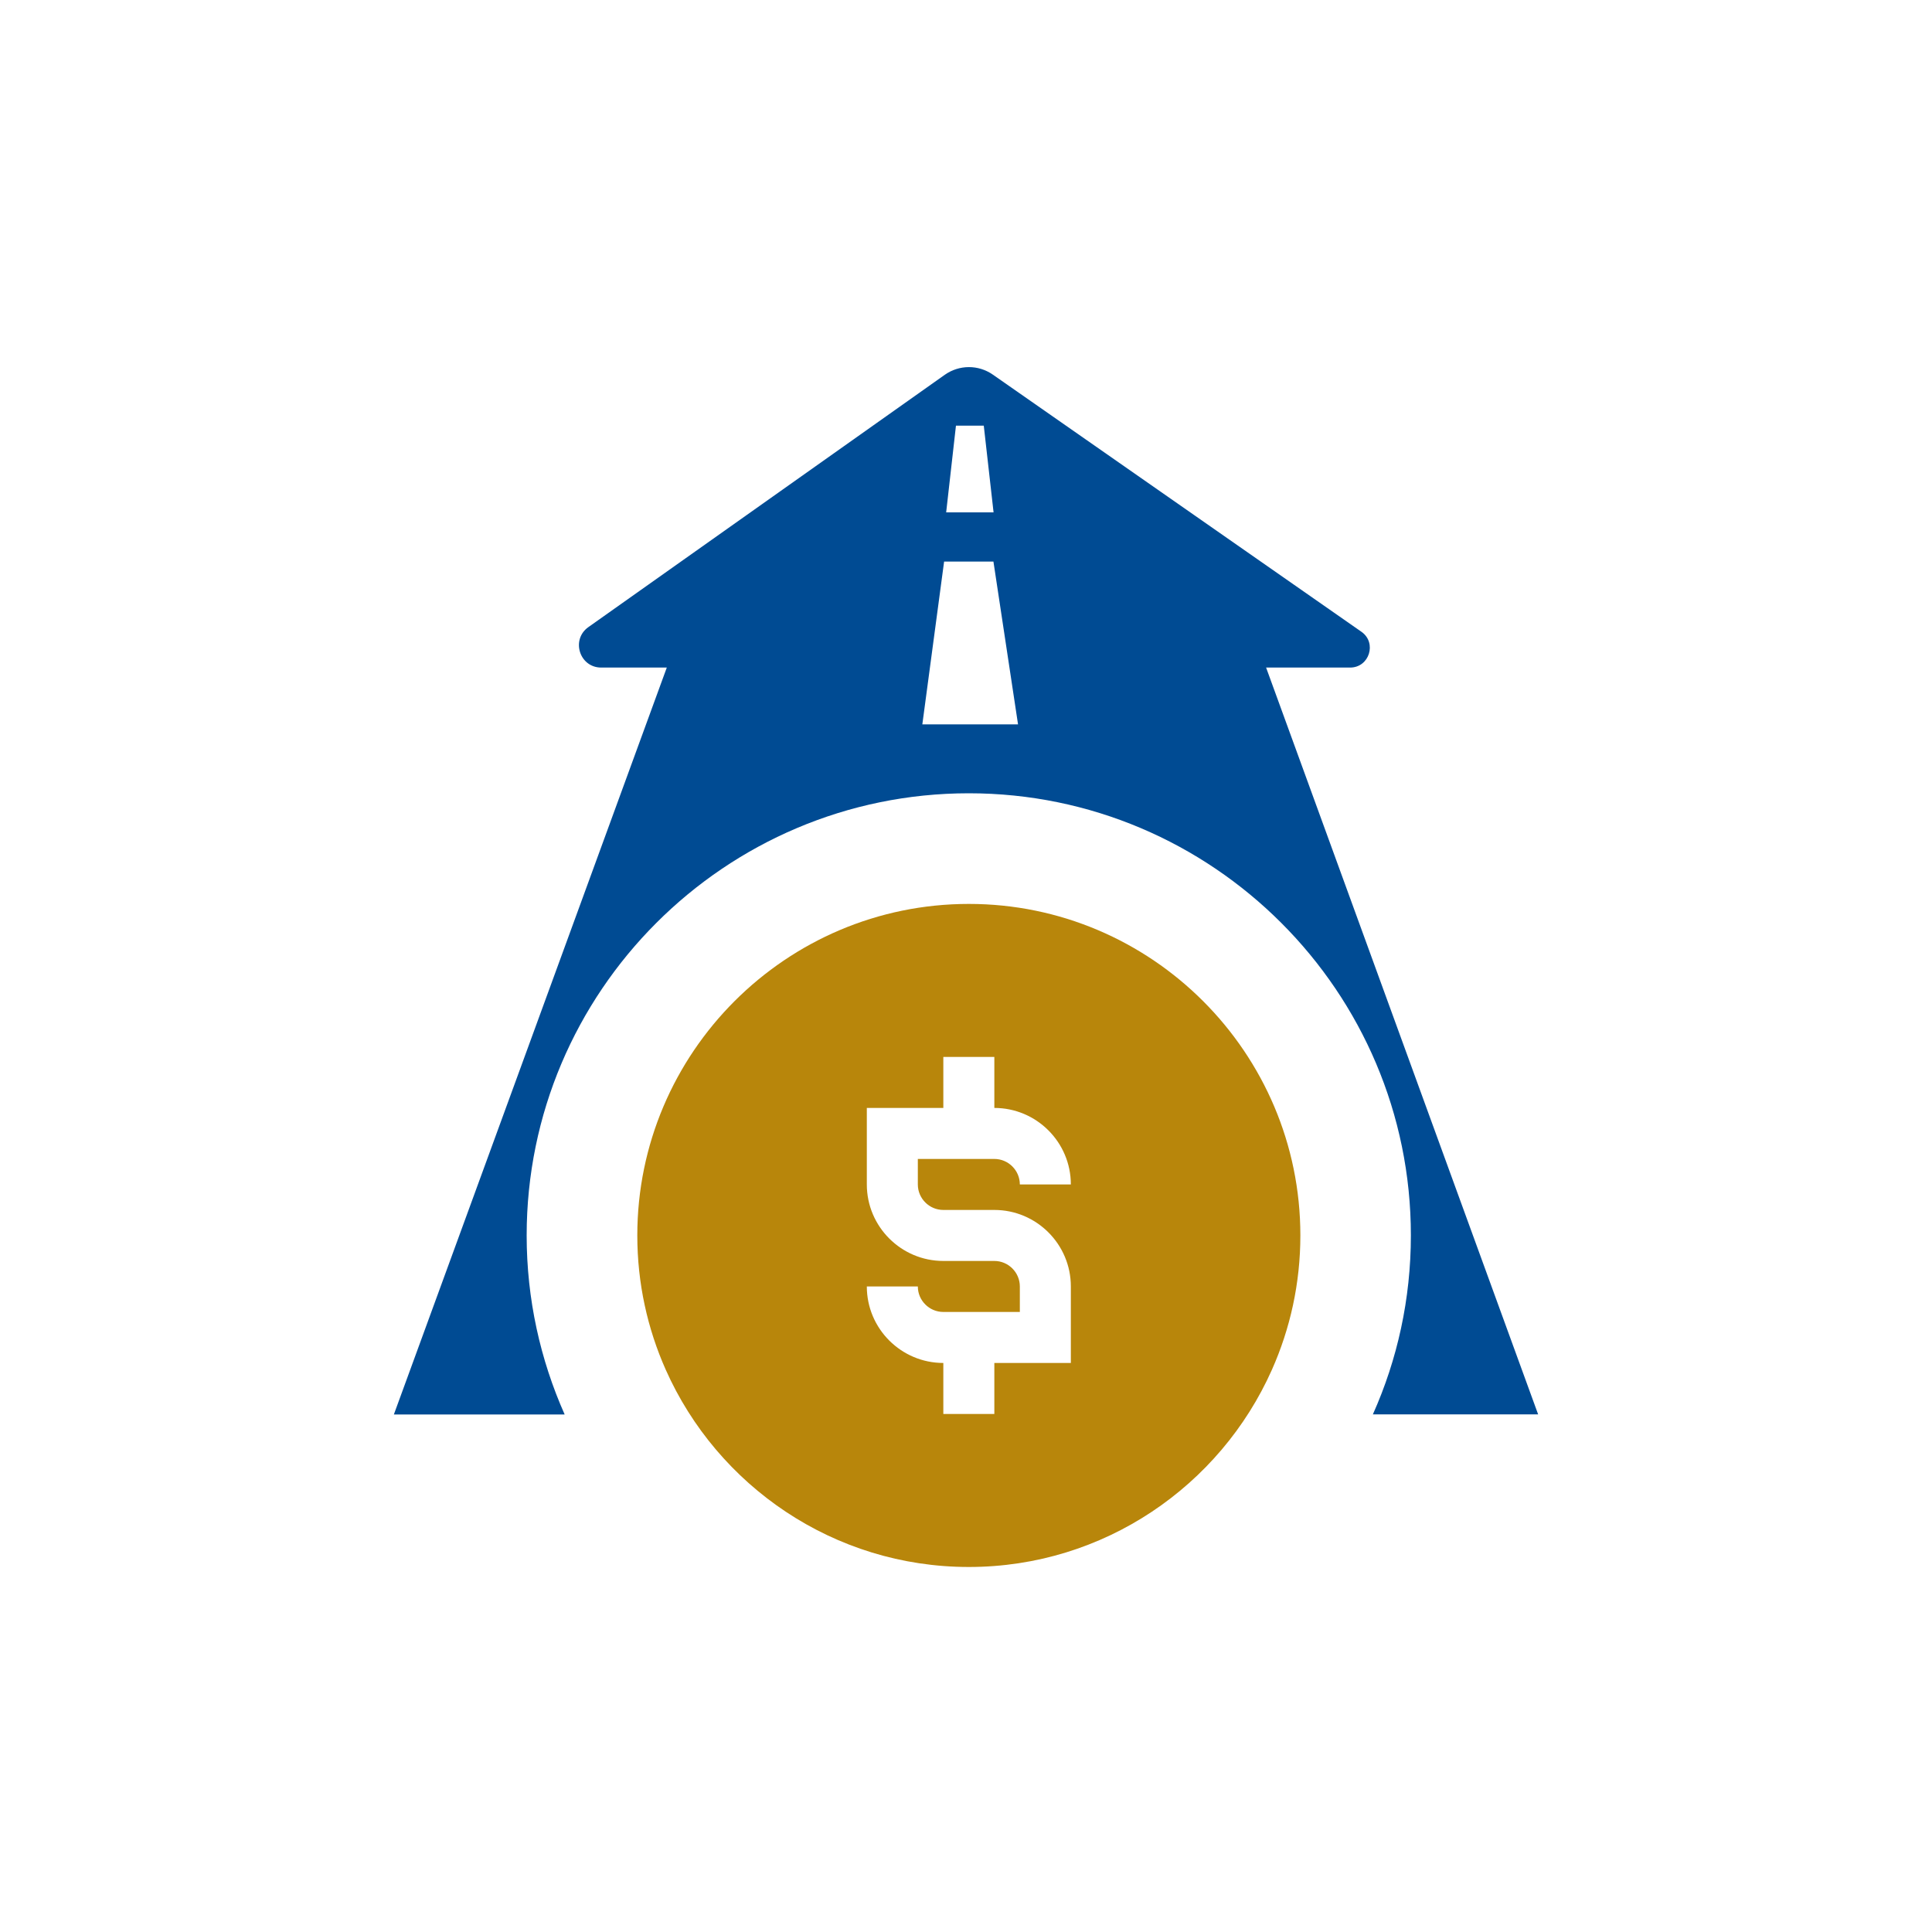
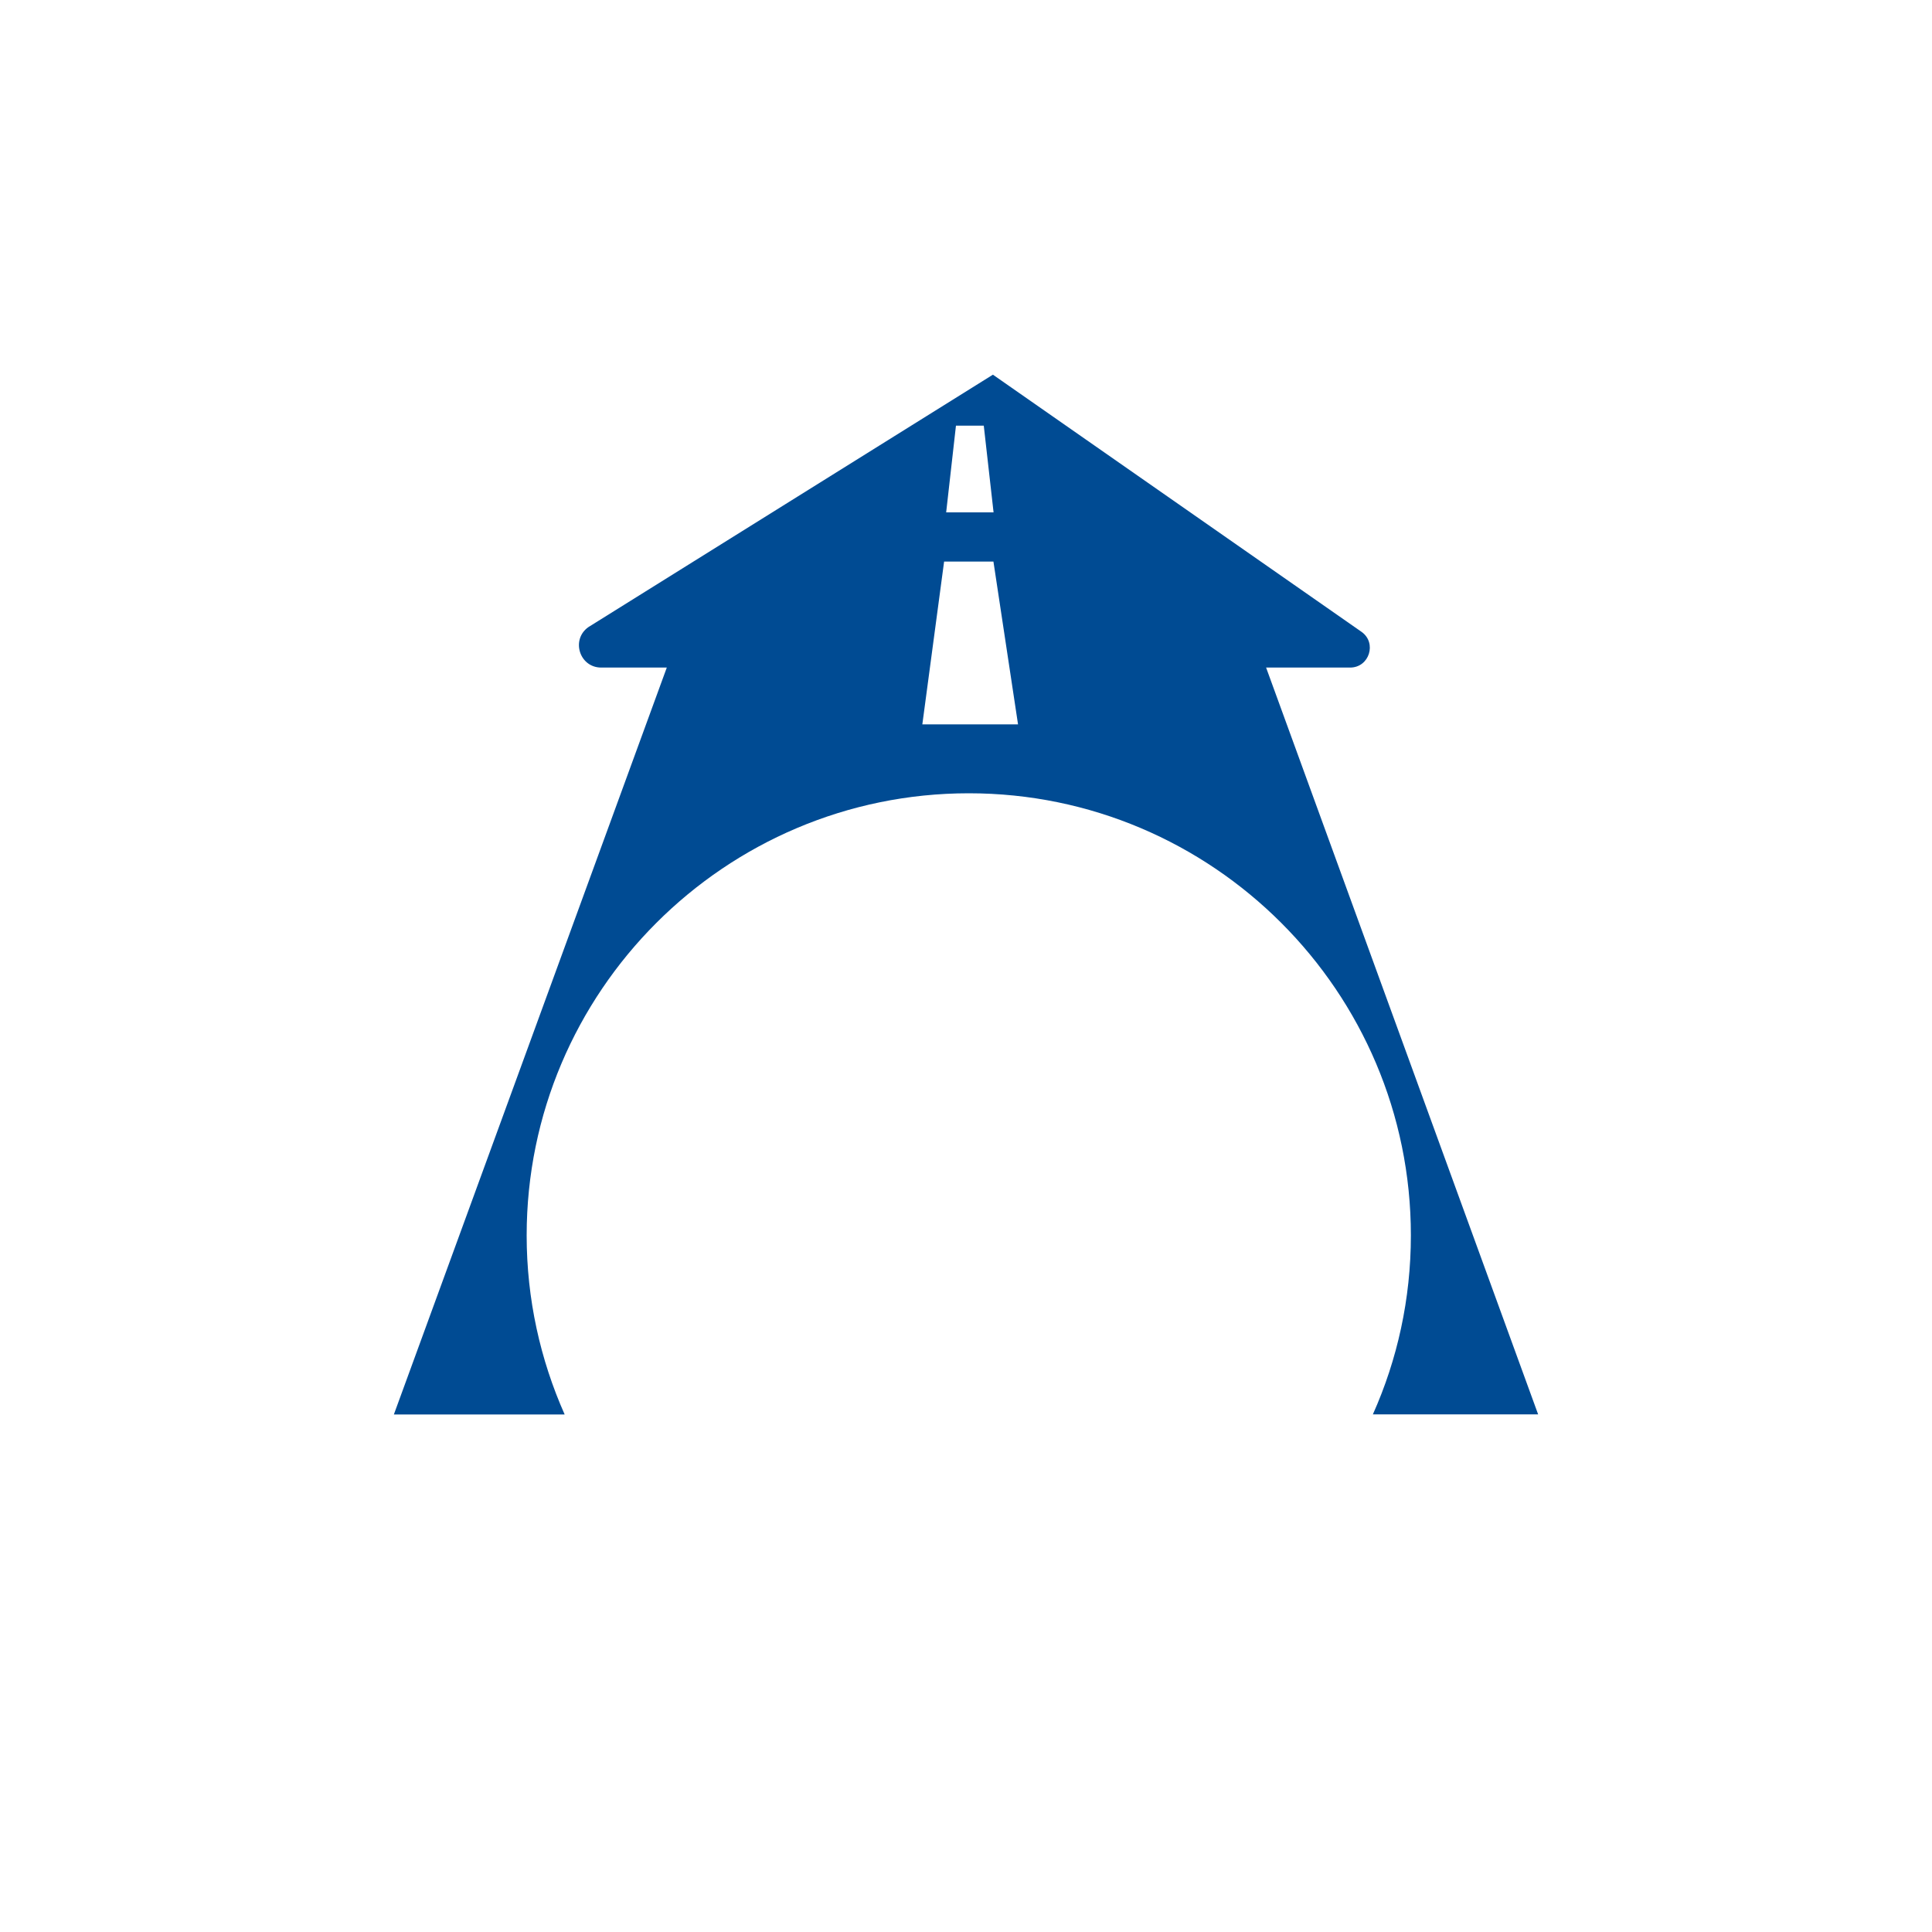
<svg xmlns="http://www.w3.org/2000/svg" id="Layer_1" x="0px" y="0px" viewBox="0 0 150 150" style="enable-background:new 0 0 150 150;" xml:space="preserve">
  <style type="text/css">	.st0{fill:#004B93;}	.st1{fill:#B8860B;}	.st2{fill:url(#SVGID_1_);}	.st3{fill:#AAC4D3;}	.st4{fill:#08011E;}	.st5{fill:#FFFFFF;}	.st6{fill:#80C11C;}	.st7{fill:#CCCCCC;}	.st8{fill:#B0B0B0;}	.st9{fill:#FFE1CF;}	.st10{fill-rule:evenodd;clip-rule:evenodd;fill:#004B93;}	.st11{fill-rule:evenodd;clip-rule:evenodd;fill:#B8860B;}	.st12{fill:url(#SVGID_00000172437621421532574010000002483946417047014827_);}	.st13{fill:url(#SVGID_00000163064192922406952140000014260662896374309298_);}	.st14{fill:url(#SVGID_00000026159554574091673610000008375471760058253191_);}	.st15{fill:url(#SVGID_00000139268105201221472910000011895811939877116300_);}	.st16{fill:url(#SVGID_00000073695158755090158360000007284012167523451552_);}	.st17{fill:url(#SVGID_00000048461534256044293860000016485164342746539690_);}	.st18{fill:url(#SVGID_00000047053147286464279800000002943914206889090435_);}	.st19{fill:url(#SVGID_00000036224544647151087400000002680688385370436507_);}	.st20{fill:url(#SVGID_00000145736751512652518860000014736763598358655913_);}	.st21{fill:url(#SVGID_00000015350203618673091180000007390985138745129634_);}	.st22{fill:url(#SVGID_00000049944279912288628180000007141669335136831388_);}	.st23{fill:url(#SVGID_00000039825178651092686760000001241779643262621081_);}	.st24{fill:url(#SVGID_00000176747359827395785110000011439467956594950074_);}	.st25{fill:url(#SVGID_00000147212685094731775920000006470262948771243921_);}	.st26{fill:url(#SVGID_00000026139316263780319530000006155332509296454323_);}	.st27{fill:url(#SVGID_00000083795298581642788760000004198463172143656636_);}	.st28{fill:url(#SVGID_00000178916924219443556850000009539765904433122204_);}	.st29{fill:url(#SVGID_00000152945408842892935690000004122205699413762741_);}	.st30{fill:url(#SVGID_00000080191058629458091330000008755004891797795733_);}	.st31{fill:url(#SVGID_00000121978552120741219190000002892905770404852924_);}	.st32{fill:url(#SVGID_00000096052332218753116960000012880663463545762452_);}	.st33{fill:url(#SVGID_00000170971048118220226780000008240968437169267103_);}	.st34{fill:url(#SVGID_00000038378681454132272310000000151188770820789925_);}	.st35{fill:url(#SVGID_00000113320223841785152000000007230238238805662609_);}	.st36{fill:url(#SVGID_00000042717913758124048030000010696318448128751253_);}	.st37{fill:url(#SVGID_00000066504294740306124890000017519982488867450529_);}	.st38{fill:url(#SVGID_00000062905182918021114000000013355524184219821230_);}	.st39{fill:url(#SVGID_00000071537355900049782660000017663208863956306348_);}	.st40{fill:url(#SVGID_00000106122281068493310210000006647796389667757969_);}	.st41{fill:url(#SVGID_00000023265900594614070500000003786356953626909085_);}	.st42{fill:url(#SVGID_00000134221154613105722930000006231891010206752148_);}	.st43{fill:url(#SVGID_00000181797452978308205360000011317618745750724027_);}	.st44{fill:url(#SVGID_00000056423893360130443330000014133001688013799341_);}	.st45{fill:url(#SVGID_00000085216195159384544830000015598611243907051680_);}	.st46{fill:url(#SVGID_00000001636817176414160700000007678488780340875665_);}	.st47{fill:url(#SVGID_00000148622535549242210910000004981629134267620489_);}	.st48{fill:url(#SVGID_00000036971417878254706140000002329316107563563962_);}	.st49{fill:url(#SVGID_00000160191371848165178730000006074450274033614722_);}	.st50{fill:url(#SVGID_00000162313210367101963320000010626778747973059971_);}	.st51{fill:url(#SVGID_00000044152771409780118300000017027364224115752099_);}	.st52{fill:url(#SVGID_00000051357414514898316660000017182840697199259282_);}	.st53{fill:url(#SVGID_00000021840348821353740160000012000875734390005433_);}	.st54{fill:url(#SVGID_00000108281846177320749440000011672795279594300295_);}	.st55{fill:url(#SVGID_00000065047343722234205340000009783527516069507734_);}	.st56{fill:url(#SVGID_00000183211149125245738560000002819381908778495922_);}	.st57{fill:url(#SVGID_00000142883204498293783820000003306041274667308205_);}	.st58{fill:url(#SVGID_00000049219198789408294290000003703283870128871312_);}	.st59{fill:url(#SVGID_00000026143312861436075370000004973715783683714958_);}	.st60{fill:url(#SVGID_00000111149957625888925340000010170516054271305401_);}	.st61{fill:url(#SVGID_00000067958610076183200130000009189904829040033981_);}	.st62{fill:url(#SVGID_00000041287441810334508530000012997823262054970271_);}	.st63{fill:url(#SVGID_00000065789518623847208730000002492267669968185224_);}	.st64{fill:url(#SVGID_00000034777326854187525680000006785015412034458014_);}	.st65{fill:url(#SVGID_00000039133539251773628420000000817655662996415367_);}	.st66{fill:url(#SVGID_00000005961448320989005290000005244337539663094454_);}	.st67{fill:url(#SVGID_00000148633344927223983830000015043501177909378456_);}	.st68{fill:url(#SVGID_00000173150455901525526290000016812187664342310796_);}	.st69{fill:url(#SVGID_00000060006281871117648430000002358642238819946663_);}	.st70{fill:url(#SVGID_00000060029632853991947180000012441693178456457356_);}	.st71{fill:url(#SVGID_00000086658127341364867900000004940276922250892471_);}	.st72{fill:url(#SVGID_00000078037367583668571880000009418561491758607503_);}	.st73{fill:url(#SVGID_00000008837562943042621720000016979061073937247132_);}	.st74{fill:url(#SVGID_00000082340047973289650230000002956360325456602514_);}	.st75{fill:url(#SVGID_00000017517340054662815570000017125156579692933029_);}	.st76{fill:url(#SVGID_00000156551709663871199490000002163576743247148222_);}	.st77{fill:url(#SVGID_00000093859806346058784430000011735645204824155544_);}	.st78{fill:url(#SVGID_00000131361778616299689310000000691593813245925549_);}	.st79{fill:url(#SVGID_00000053530650258035362400000002492963017044383405_);}	.st80{fill:url(#SVGID_00000181766186452492968210000008402180890288522642_);}	.st81{fill:url(#SVGID_00000018919329795067728370000004329179300778839177_);}	.st82{fill:url(#SVGID_00000085942996774477165590000017154630763185897369_);}	.st83{fill:url(#SVGID_00000006671815741523144110000011356256560164175496_);}	.st84{fill:url(#SVGID_00000086685343295696349040000006836299146289606299_);}	.st85{fill:url(#SVGID_00000075160369766536513860000016908366958779049148_);}	.st86{fill:url(#SVGID_00000168104954770643196200000003891374738122842007_);}	.st87{fill:url(#SVGID_00000072959432255779194620000004130543179018173831_);}	.st88{fill:url(#SVGID_00000024684461450272911130000005501063782570862497_);}	.st89{fill:url(#SVGID_00000110470798344482409660000003325803084982223777_);}	.st90{fill:url(#SVGID_00000145046810066315922720000000505733394473874613_);}	.st91{fill:url(#SVGID_00000165228380881096125950000010636375608934893742_);}	.st92{fill:url(#SVGID_00000147177645425257763280000015390812793290187917_);}	.st93{fill:url(#SVGID_00000085253026630755847850000018194611344319446943_);}	.st94{fill:url(#SVGID_00000101065377349067516360000003444132308626753674_);}	.st95{fill:url(#SVGID_00000149359706260818999900000007821683154518996871_);}	.st96{fill:url(#SVGID_00000010990521061184669470000009660463562080049563_);}	.st97{fill:url(#SVGID_00000063602589601248914150000007106703597660431283_);}	.st98{fill:url(#SVGID_00000044176928431755856360000014685513460082428815_);}	.st99{fill:url(#SVGID_00000111891778425935853270000010849091490639421057_);}	.st100{fill:url(#SVGID_00000031914519667456093170000008125133280836098224_);}	.st101{fill:url(#SVGID_00000066479790503663792310000004067100464538163900_);}	.st102{fill:url(#SVGID_00000031926377530255289890000007491802586635335824_);}	.st103{fill:url(#SVGID_00000016077378177524767970000005077402582024926609_);}	.st104{fill:url(#SVGID_00000041253973848808730150000000210450285679136642_);}	.st105{fill:url(#SVGID_00000077295335279505703540000002332295537397323148_);}	.st106{fill:url(#SVGID_00000048487171919760355760000006282295755143690132_);}	.st107{fill:url(#SVGID_00000134218812372017451680000002052281114810429877_);}	.st108{fill:url(#SVGID_00000142883885584213668350000014082029652500408500_);}	.st109{fill:url(#SVGID_00000149352946778986472720000002852666044184942257_);}	.st110{fill:url(#SVGID_00000137837067739250198570000002734175173889315500_);}	.st111{fill:url(#SVGID_00000053538490699546250730000016296387727465207735_);}	.st112{fill:url(#SVGID_00000088113273147595388780000008777655269613133977_);}	.st113{fill:url(#SVGID_00000149376400599144723270000008369379724677678230_);}	.st114{fill:url(#SVGID_00000063628134438739100020000003701313880748745148_);}	.st115{fill:url(#SVGID_00000031206959473838812880000012754014876959714962_);}	.st116{fill:url(#SVGID_00000079447624361107647530000015965354585825614220_);}	.st117{fill:url(#SVGID_00000077311887182448599750000004564224706939128988_);}	.st118{fill:url(#SVGID_00000099639016386293172720000006296781346910875533_);}	.st119{fill:url(#SVGID_00000145739342687562322790000010947174687829193391_);}	.st120{fill:url(#SVGID_00000036953340397078214220000011079441514601093302_);}	.st121{fill:url(#SVGID_00000082363956908291704230000012592486567061502098_);}	.st122{fill:url(#SVGID_00000064335870823836587390000009852905449548216497_);}	.st123{fill:url(#SVGID_00000008838258685294601210000011780049966600148144_);}	.st124{fill:url(#SVGID_00000039848413914684768790000018311188474113334156_);}	.st125{fill:url(#SVGID_00000030474520592815515940000004542495932116197560_);}	.st126{fill:url(#SVGID_00000173839110470177976560000002192036142486523045_);}	.st127{fill:url(#SVGID_00000116207482008338145980000003443861960945542301_);}	.st128{fill:url(#SVGID_00000067940735481625207540000011702389035847277445_);}	.st129{fill:url(#SVGID_00000018208774455909458980000010792098107337095843_);}	.st130{fill:url(#SVGID_00000164481123472660633600000001689974547329680533_);}	.st131{fill:url(#SVGID_00000125602711471268774510000004802007678632122298_);}	.st132{fill:url(#SVGID_00000059280437428266779860000007325599581373243583_);}	.st133{fill:url(#SVGID_00000126287606159663935770000001763873469437958314_);}	.st134{fill:url(#SVGID_00000115478588846130382870000017035254920839609525_);}	.st135{fill:url(#SVGID_00000178189066482635389960000004533086255420145836_);}	.st136{fill:url(#SVGID_00000163055213431251270210000016772389733847210664_);}	.st137{fill:url(#SVGID_00000158725050265854637070000004085434015446263229_);}	.st138{fill:url(#SVGID_00000174593125407411536060000006263394025117893049_);}	.st139{fill:url(#SVGID_00000169557569267767447030000005301421335375460488_);}	.st140{fill:url(#SVGID_00000129896717725495964300000004370500088612853891_);}	.st141{fill:url(#SVGID_00000016054792733384674700000012085341960336160955_);}	.st142{fill:url(#SVGID_00000028307195604093882710000018354922359574438564_);}	.st143{fill:url(#SVGID_00000010291592558390269210000008896402180192171397_);}	.st144{fill:url(#SVGID_00000179634295021680054840000007020896623277373853_);}	.st145{fill:url(#SVGID_00000043458461690183040340000013777758205786451841_);}	.st146{fill:url(#SVGID_00000114780628420283942910000013472215299954792382_);}	.st147{fill:url(#SVGID_00000144312022395917052350000001309172993110388398_);}	.st148{fill:url(#SVGID_00000131355698114687680430000008917145117109224579_);}	.st149{fill:url(#SVGID_00000075856657004916498080000011938397100540625327_);}	.st150{fill:url(#SVGID_00000163763728921428997220000017485770087156203143_);}	.st151{fill:url(#SVGID_00000158751829502842286290000013790253238387786645_);}	.st152{fill:url(#SVGID_00000111183402767348222300000011752533656648733374_);}	.st153{fill:url(#SVGID_00000177457257761832936760000004833754653506722751_);}	.st154{fill:#C9002B;}	.st155{fill-rule:evenodd;clip-rule:evenodd;}	.st156{fill:none;}	.st157{fill:#EEEEEE;}	.st158{clip-path:url(#SVGID_00000023966579083726402630000013595606828133560232_);fill:#004B93;}	.st159{clip-path:url(#SVGID_00000023966579083726402630000013595606828133560232_);}	.st160{opacity:0.51;}	.st161{fill:url(#SVGID_00000034805308251102976410000003939717030736863133_);}	.st162{fill:url(#SVGID_00000097464860150635800700000007221642402548537510_);}	.st163{fill:url(#SVGID_00000075853883989972936980000003756952852102805678_);}	.st164{fill:url(#SVGID_00000163782440101949772090000017421794031361691270_);}	.st165{fill:url(#SVGID_00000076601260612715459950000008753943779893865127_);}	.st166{fill:url(#SVGID_00000094586701664908237640000011371842773056538032_);}	.st167{fill:url(#SVGID_00000065762871026838462800000006863722857671893934_);}	.st168{fill:url(#SVGID_00000078016690047889380600000010225329775445292457_);}	.st169{fill:url(#SVGID_00000152967063285349794350000016044160470093355429_);}	.st170{fill:url(#SVGID_00000074408259386965300740000017505590305342142111_);}	.st171{fill:url(#SVGID_00000004544614662745240510000000861782645349043092_);}	.st172{fill:url(#SVGID_00000141425277896707617770000000990516880130445192_);}	.st173{fill:url(#SVGID_00000142866827883704375090000016562858713497874305_);}	.st174{fill:url(#SVGID_00000051379424078243374500000002453912961742765477_);}	.st175{fill:url(#SVGID_00000176740421275671057060000016928442660055626408_);}	.st176{fill:url(#SVGID_00000036227987682973502060000004627142622096396441_);}	.st177{fill:url(#SVGID_00000147181315605794968980000005656179910830037128_);}	.st178{fill:url(#SVGID_00000004518686298383548120000003773953497148926621_);}	.st179{fill:url(#SVGID_00000172430491955909023100000013366924119037855129_);}	.st180{fill:url(#SVGID_00000003082814364972952960000012553751344244893103_);}	.st181{fill:url(#SVGID_00000147898484322557545290000012470787542413173134_);}	.st182{fill:url(#SVGID_00000111870026183809626240000018344065825829135535_);}	.st183{fill:url(#SVGID_00000183953590093811781800000006432940472134590857_);}	.st184{fill:url(#SVGID_00000092447441899141661290000002768519146399943823_);}	.st185{fill:url(#SVGID_00000146478178449675252320000016836381328433979317_);}	.st186{fill:url(#SVGID_00000176007727439109847280000000114548469388333226_);}	.st187{fill:url(#SVGID_00000076597869414999918770000011344978388339832218_);}	.st188{fill:url(#SVGID_00000179610308952667353290000018113738590229263246_);}	.st189{fill:url(#SVGID_00000012468328765467197110000016812629777374630333_);}	.st190{fill:url(#SVGID_00000125568477908654245840000015571689907395761591_);}	.st191{fill:url(#SVGID_00000131328212608212841360000016446737266366251448_);}	.st192{fill:url(#SVGID_00000115476448343370216590000017022540637548510393_);}	.st193{fill:url(#SVGID_00000082360922098990478530000009214696794367285162_);}	.st194{fill:url(#SVGID_00000154414249194022655600000012379341765168971673_);}	.st195{fill:url(#SVGID_00000121972330385770341700000003853652990023671433_);}	.st196{fill:url(#SVGID_00000136409418661525203270000010480871062847893945_);}	.st197{fill:url(#SVGID_00000127025643132434123360000008670324763450106811_);}	.st198{fill:url(#SVGID_00000168828324886254016690000000952095515321714082_);}	.st199{fill:url(#SVGID_00000103960544755350849460000000834464496827057327_);}	.st200{fill:url(#SVGID_00000171700976888477439940000015804573632767709602_);}	.st201{fill:url(#SVGID_00000149378326699903997200000010191851364169116303_);}	.st202{fill:url(#SVGID_00000132766964462125650780000015536696967238887320_);}	.st203{fill:url(#SVGID_00000018231549464340713230000002775381273600200885_);}	.st204{fill:url(#SVGID_00000177455751281597578220000001477208842547849919_);}	.st205{fill:url(#SVGID_00000088104097187695100330000004001102243663239590_);}	.st206{fill:url(#SVGID_00000155142848739680143240000000962531723253046206_);}	.st207{fill:url(#SVGID_00000137843494515640731750000010023534323380202911_);}	.st208{fill:url(#SVGID_00000167396385143631785300000013128044664673370284_);}	.st209{fill:url(#SVGID_00000088121927403165606900000013044335558043800499_);}	.st210{fill:url(#SVGID_00000111910161026632314610000006726243397547069831_);}</style>
  <g>
-     <path class="st0" d="M75.22,61.59c18.93,0,34.32,15.4,34.32,34.32c0,4.95-1.05,9.65-2.95,13.9h12.83L98.3,51.83h6.52  c1.5,0,2.1-1.93,0.88-2.78L77.09,29.09c-1.13-0.79-2.62-0.78-3.74,0.01L45.68,48.69c-1.37,0.97-0.69,3.14,1,3.14h5.09l-21.19,57.99  h13.26c-1.89-4.25-2.95-8.96-2.95-13.9C40.89,76.99,56.29,61.59,75.22,61.59z M74.22,33.05h2.16l0.76,6.73h-3.68L74.22,33.05z   M73.3,43.6h3.83l1.91,12.64h-7.43L73.3,43.6z" />
-     <path class="st1" d="M75.22,70.18c-14.19,0-25.74,11.55-25.74,25.74c0,3.71,0.79,7.24,2.21,10.43  c4.01,9.01,13.05,15.31,23.53,15.31c10.48,0,19.52-6.3,23.53-15.31c1.42-3.19,2.21-6.72,2.21-10.43  C100.96,81.73,89.41,70.18,75.22,70.18z M77.2,109.78h-3.96v-3.43v-0.53c-3.27,0-5.94-2.66-5.94-5.94h3.96  c0,1.09,0.89,1.98,1.98,1.98h5.94v-1.98c0-1.09-0.89-1.98-1.98-1.98h-3.96c-3.27,0-5.94-2.66-5.94-5.94v-5.94h5.94v-0.78v-3.18  h3.96v3.18v0.78c3.27,0,5.94,2.66,5.94,5.94h-3.96c0-1.09-0.89-1.98-1.98-1.98h-5.94v1.98c0,1.09,0.89,1.98,1.98,1.98h3.96  c3.27,0,5.94,2.66,5.94,5.94v5.94H77.2v0.53V109.78z" />
+     <path class="st0" d="M75.22,61.59c18.93,0,34.32,15.4,34.32,34.32c0,4.95-1.05,9.65-2.95,13.9h12.83L98.3,51.83h6.52  c1.5,0,2.1-1.93,0.88-2.78L77.09,29.09L45.68,48.69c-1.37,0.97-0.69,3.14,1,3.14h5.09l-21.19,57.99  h13.26c-1.89-4.25-2.95-8.96-2.95-13.9C40.89,76.99,56.29,61.59,75.22,61.59z M74.22,33.05h2.16l0.76,6.73h-3.68L74.22,33.05z   M73.3,43.6h3.83l1.91,12.64h-7.43L73.3,43.6z" />
  </g>
</svg>